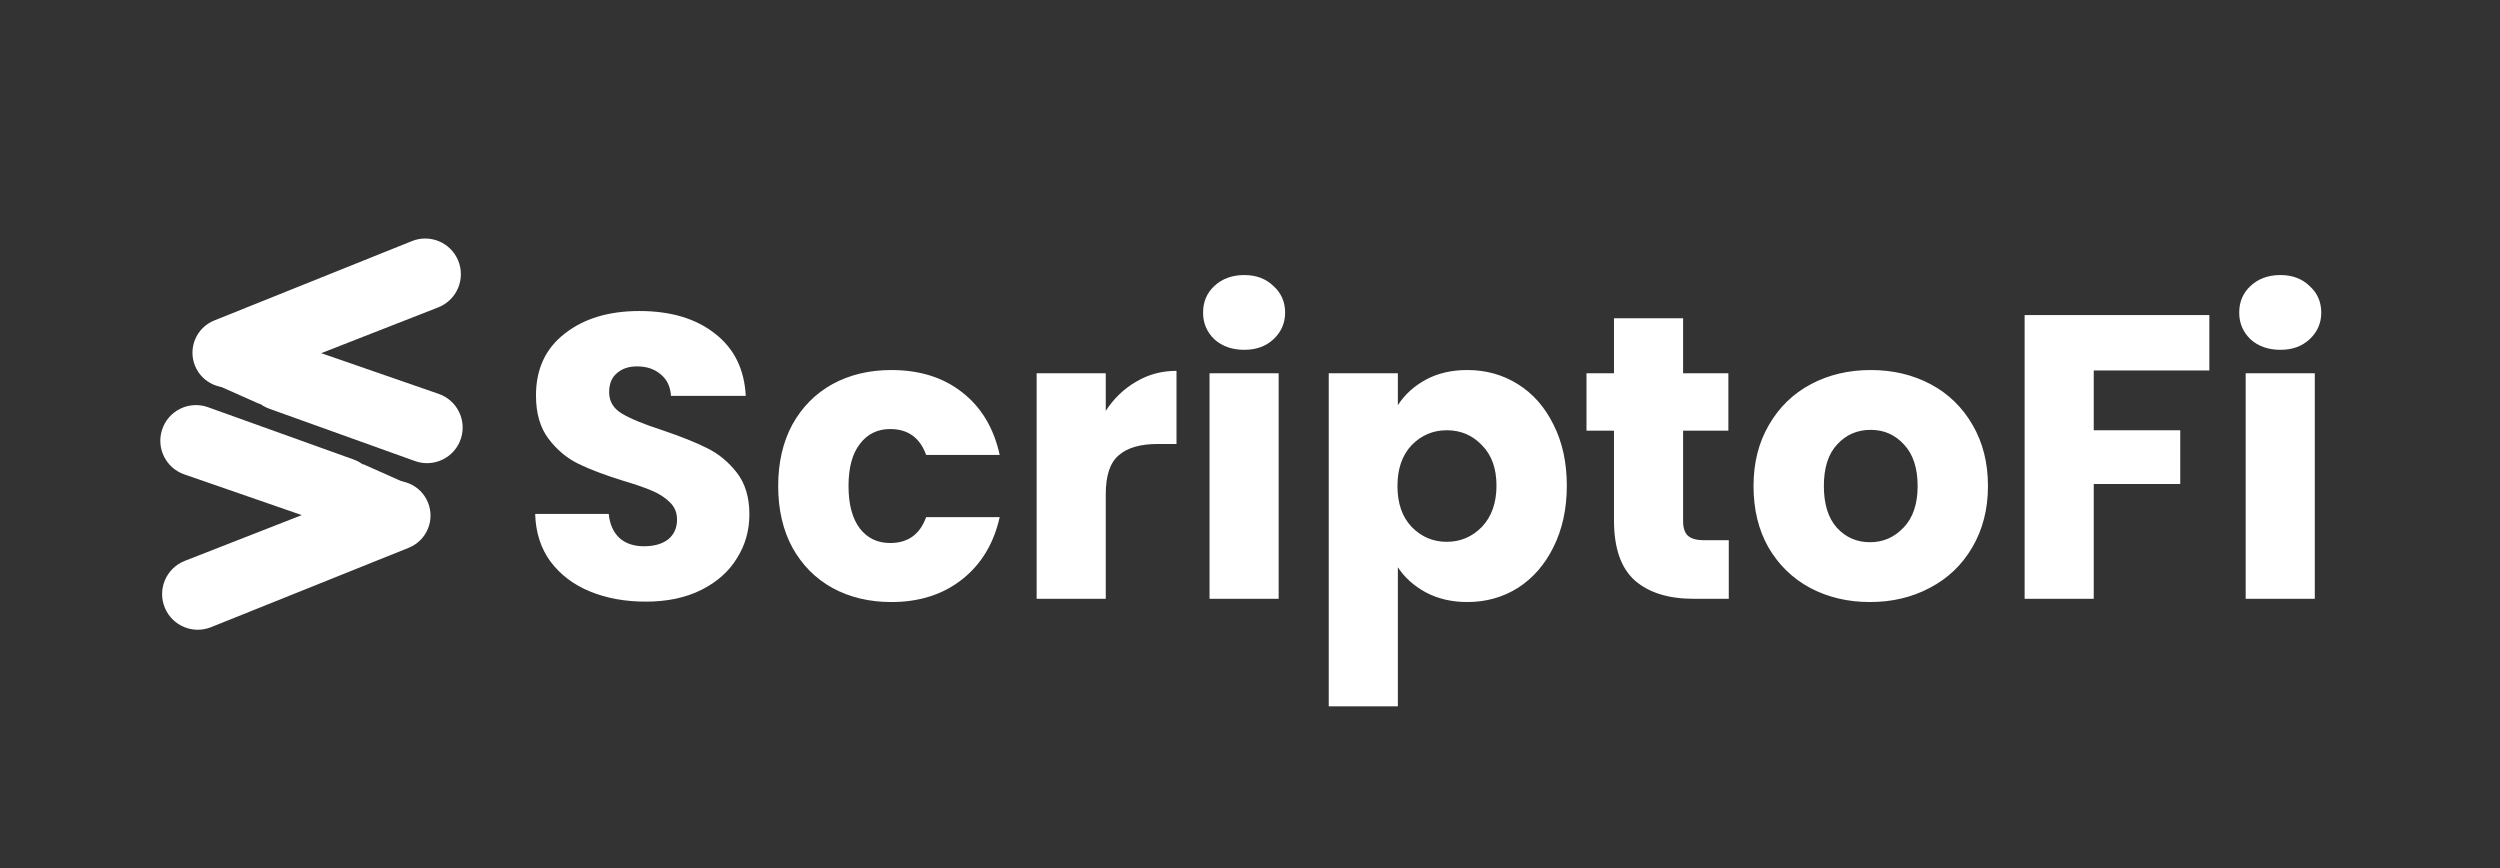
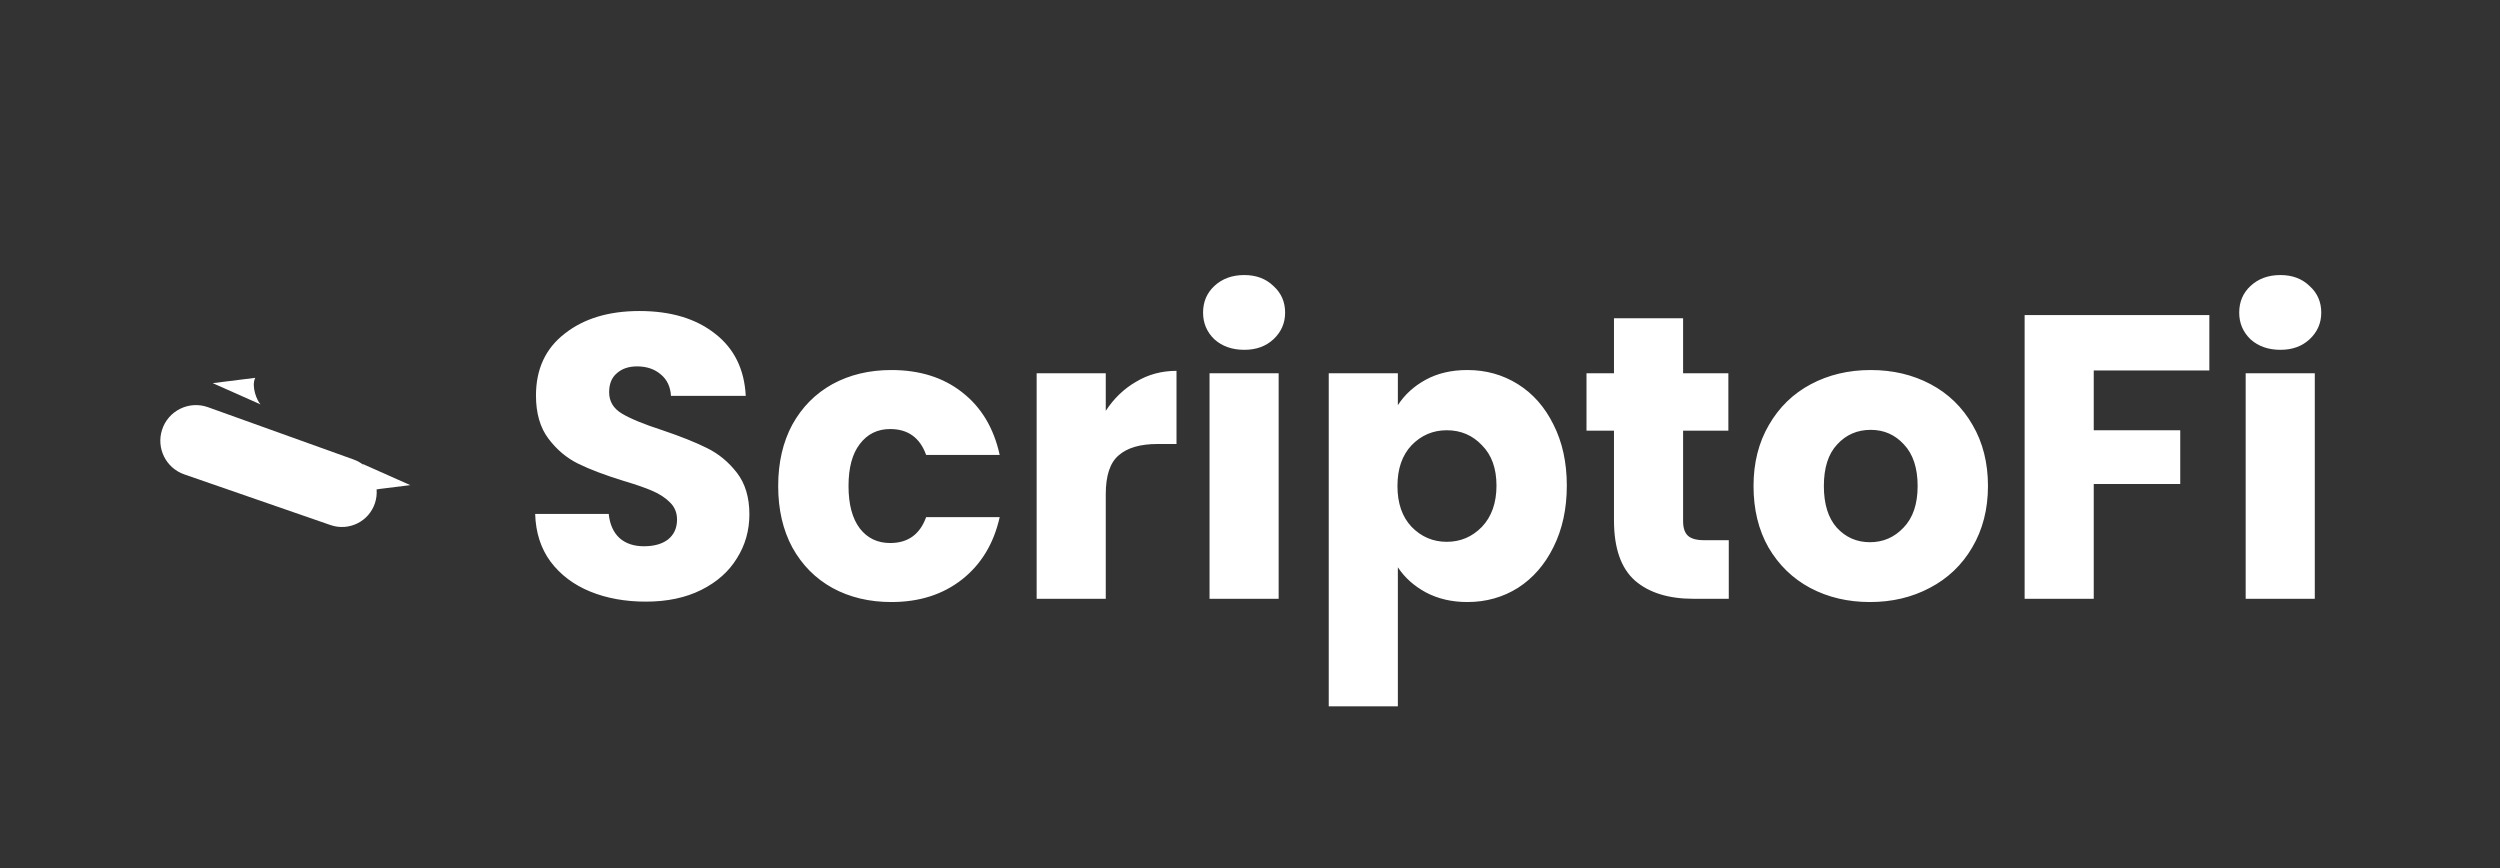
<svg xmlns="http://www.w3.org/2000/svg" width="167" height="58" viewBox="0 0 167 58" fill="none">
  <rect x="0" y="0" width="167" height="58" fill="#333333" stroke="none" />
  <path d="M24.564 32.761C24.848 32.193 24.446 31.222 24.209 30.985L27.406 32.406L24.564 32.761Z" fill="white" />
  <path d="M10.822 28.719C11.23 27.434 12.624 26.746 13.893 27.201L23.627 30.697C24.811 31.122 25.441 32.412 25.048 33.607C24.643 34.839 23.308 35.5 22.082 35.075L12.31 31.689C11.091 31.266 10.431 29.949 10.822 28.719Z" fill="white" />
-   <path d="M11.024 40.628C10.49 39.391 11.088 37.958 12.343 37.467L25.595 32.28C26.769 31.82 28.095 32.383 28.58 33.547C29.078 34.74 28.504 36.109 27.304 36.591L14.099 41.895C12.9 42.377 11.535 41.815 11.024 40.628Z" fill="white" />
  <path d="M17.051 25.239C16.767 25.807 17.169 26.778 17.406 27.015L14.209 25.594L17.051 25.239Z" fill="white" />
-   <path d="M30.794 29.281C30.385 30.566 28.991 31.254 27.722 30.799L17.988 27.303C16.805 26.878 16.175 25.588 16.567 24.393C16.972 23.161 18.308 22.5 19.533 22.925L29.305 26.311C30.524 26.734 31.185 28.051 30.794 29.281Z" fill="white" />
-   <path d="M30.592 17.372C31.125 18.609 30.527 20.042 29.272 20.534L16.02 25.72C14.846 26.18 13.52 25.617 13.035 24.453C12.538 23.26 13.112 21.891 14.311 21.409L27.516 16.105C28.715 15.623 30.08 16.185 30.592 17.372Z" fill="white" />
  <path d="M43.147 40.189C41.761 40.189 40.519 39.964 39.421 39.514C38.323 39.064 37.441 38.398 36.775 37.516C36.127 36.634 35.785 35.572 35.749 34.33H40.663C40.735 35.032 40.978 35.572 41.392 35.95C41.806 36.31 42.346 36.49 43.012 36.49C43.696 36.49 44.236 36.337 44.632 36.031C45.028 35.707 45.226 35.266 45.226 34.708C45.226 34.24 45.064 33.853 44.74 33.547C44.434 33.241 44.047 32.989 43.579 32.791C43.129 32.593 42.481 32.368 41.635 32.116C40.411 31.738 39.412 31.36 38.638 30.982C37.864 30.604 37.198 30.046 36.64 29.308C36.082 28.57 35.803 27.607 35.803 26.419C35.803 24.655 36.442 23.278 37.72 22.288C38.998 21.28 40.663 20.776 42.715 20.776C44.803 20.776 46.486 21.28 47.764 22.288C49.042 23.278 49.726 24.664 49.816 26.446H44.821C44.785 25.834 44.56 25.357 44.146 25.015C43.732 24.655 43.201 24.475 42.553 24.475C41.995 24.475 41.545 24.628 41.203 24.934C40.861 25.222 40.69 25.645 40.69 26.203C40.69 26.815 40.978 27.292 41.554 27.634C42.13 27.976 43.03 28.345 44.254 28.741C45.478 29.155 46.468 29.551 47.224 29.929C47.998 30.307 48.664 30.856 49.222 31.576C49.78 32.296 50.059 33.223 50.059 34.357C50.059 35.437 49.78 36.418 49.222 37.3C48.682 38.182 47.89 38.884 46.846 39.406C45.802 39.928 44.569 40.189 43.147 40.189ZM51.983 32.467C51.983 30.901 52.298 29.533 52.928 28.363C53.576 27.193 54.467 26.293 55.601 25.663C56.753 25.033 58.067 24.718 59.543 24.718C61.433 24.718 63.008 25.213 64.268 26.203C65.546 27.193 66.383 28.588 66.779 30.388H61.865C61.451 29.236 60.65 28.66 59.462 28.66C58.616 28.66 57.941 28.993 57.437 29.659C56.933 30.307 56.681 31.243 56.681 32.467C56.681 33.691 56.933 34.636 57.437 35.302C57.941 35.95 58.616 36.274 59.462 36.274C60.65 36.274 61.451 35.698 61.865 34.546H66.779C66.383 36.31 65.546 37.696 64.268 38.704C62.99 39.712 61.415 40.216 59.543 40.216C58.067 40.216 56.753 39.901 55.601 39.271C54.467 38.641 53.576 37.741 52.928 36.571C52.298 35.401 51.983 34.033 51.983 32.467ZM73.865 27.445C74.405 26.617 75.08 25.969 75.89 25.501C76.7 25.015 77.6 24.772 78.59 24.772V29.659H77.321C76.169 29.659 75.305 29.911 74.729 30.415C74.153 30.901 73.865 31.765 73.865 33.007V40H69.248V24.934H73.865V27.445ZM83.119 23.368C82.309 23.368 81.643 23.134 81.121 22.666C80.617 22.18 80.365 21.586 80.365 20.884C80.365 20.164 80.617 19.57 81.121 19.102C81.643 18.616 82.309 18.373 83.119 18.373C83.911 18.373 84.559 18.616 85.063 19.102C85.585 19.57 85.846 20.164 85.846 20.884C85.846 21.586 85.585 22.18 85.063 22.666C84.559 23.134 83.911 23.368 83.119 23.368ZM85.414 24.934V40H80.797V24.934H85.414ZM93.377 27.067C93.827 26.365 94.448 25.798 95.24 25.366C96.032 24.934 96.959 24.718 98.021 24.718C99.263 24.718 100.388 25.033 101.396 25.663C102.404 26.293 103.196 27.193 103.772 28.363C104.366 29.533 104.663 30.892 104.663 32.44C104.663 33.988 104.366 35.356 103.772 36.544C103.196 37.714 102.404 38.623 101.396 39.271C100.388 39.901 99.263 40.216 98.021 40.216C96.977 40.216 96.05 40 95.24 39.568C94.448 39.136 93.827 38.578 93.377 37.894V47.182H88.76V24.934H93.377V27.067ZM99.965 32.44C99.965 31.288 99.641 30.388 98.993 29.74C98.363 29.074 97.58 28.741 96.644 28.741C95.726 28.741 94.943 29.074 94.295 29.74C93.665 30.406 93.35 31.315 93.35 32.467C93.35 33.619 93.665 34.528 94.295 35.194C94.943 35.86 95.726 36.193 96.644 36.193C97.562 36.193 98.345 35.86 98.993 35.194C99.641 34.51 99.965 33.592 99.965 32.44ZM115.482 36.085V40H113.133C111.459 40 110.154 39.595 109.218 38.785C108.282 37.957 107.814 36.616 107.814 34.762V28.768H105.978V24.934H107.814V21.262H112.431V24.934H115.455V28.768H112.431V34.816C112.431 35.266 112.539 35.59 112.755 35.788C112.971 35.986 113.331 36.085 113.835 36.085H115.482ZM124.912 40.216C123.436 40.216 122.104 39.901 120.916 39.271C119.746 38.641 118.819 37.741 118.135 36.571C117.469 35.401 117.136 34.033 117.136 32.467C117.136 30.919 117.478 29.56 118.162 28.39C118.846 27.202 119.782 26.293 120.97 25.663C122.158 25.033 123.49 24.718 124.966 24.718C126.442 24.718 127.774 25.033 128.962 25.663C130.15 26.293 131.086 27.202 131.77 28.39C132.454 29.56 132.796 30.919 132.796 32.467C132.796 34.015 132.445 35.383 131.743 36.571C131.059 37.741 130.114 38.641 128.908 39.271C127.72 39.901 126.388 40.216 124.912 40.216ZM124.912 36.22C125.794 36.22 126.541 35.896 127.153 35.248C127.783 34.6 128.098 33.673 128.098 32.467C128.098 31.261 127.792 30.334 127.18 29.686C126.586 29.038 125.848 28.714 124.966 28.714C124.066 28.714 123.319 29.038 122.725 29.686C122.131 30.316 121.834 31.243 121.834 32.467C121.834 33.673 122.122 34.6 122.698 35.248C123.292 35.896 124.03 36.22 124.912 36.22ZM147.584 21.046V24.745H139.862V28.741H145.64V32.332H139.862V40H135.245V21.046H147.584ZM152.333 23.368C151.523 23.368 150.857 23.134 150.335 22.666C149.831 22.18 149.579 21.586 149.579 20.884C149.579 20.164 149.831 19.57 150.335 19.102C150.857 18.616 151.523 18.373 152.333 18.373C153.125 18.373 153.773 18.616 154.277 19.102C154.799 19.57 155.06 20.164 155.06 20.884C155.06 21.586 154.799 22.18 154.277 22.666C153.773 23.134 153.125 23.368 152.333 23.368ZM154.628 24.934V40H150.011V24.934H154.628Z" fill="white" />
</svg>